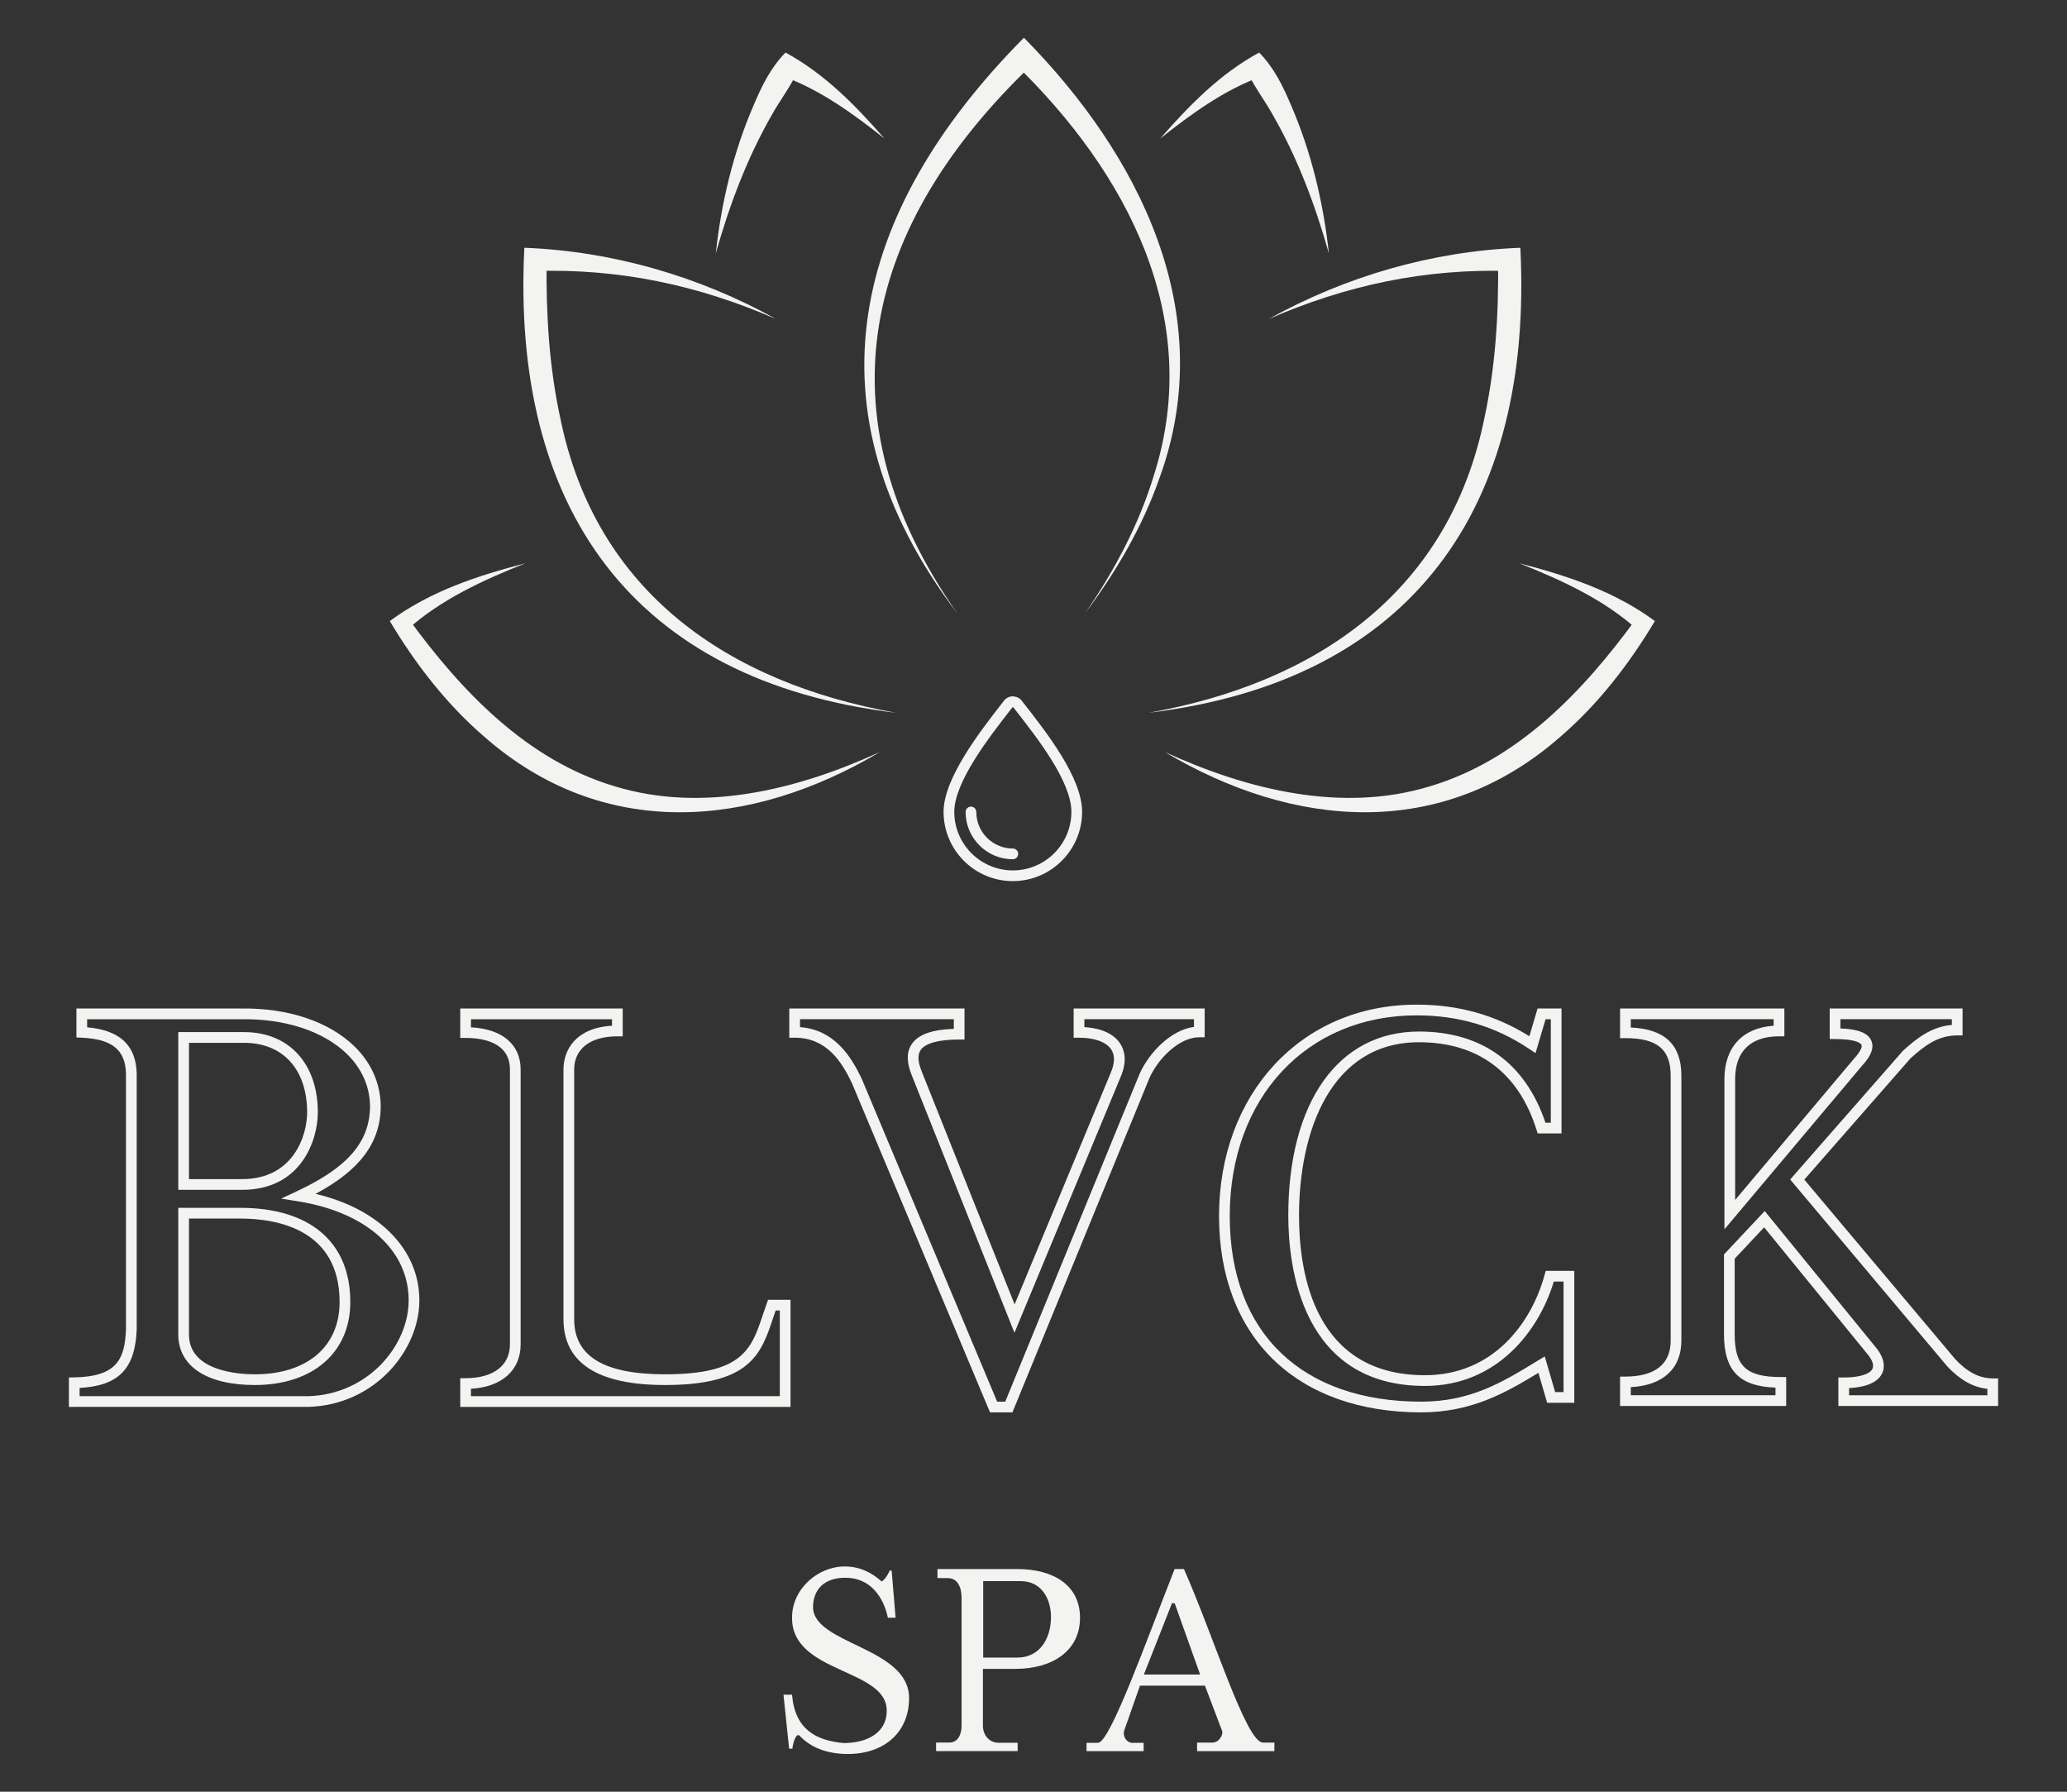
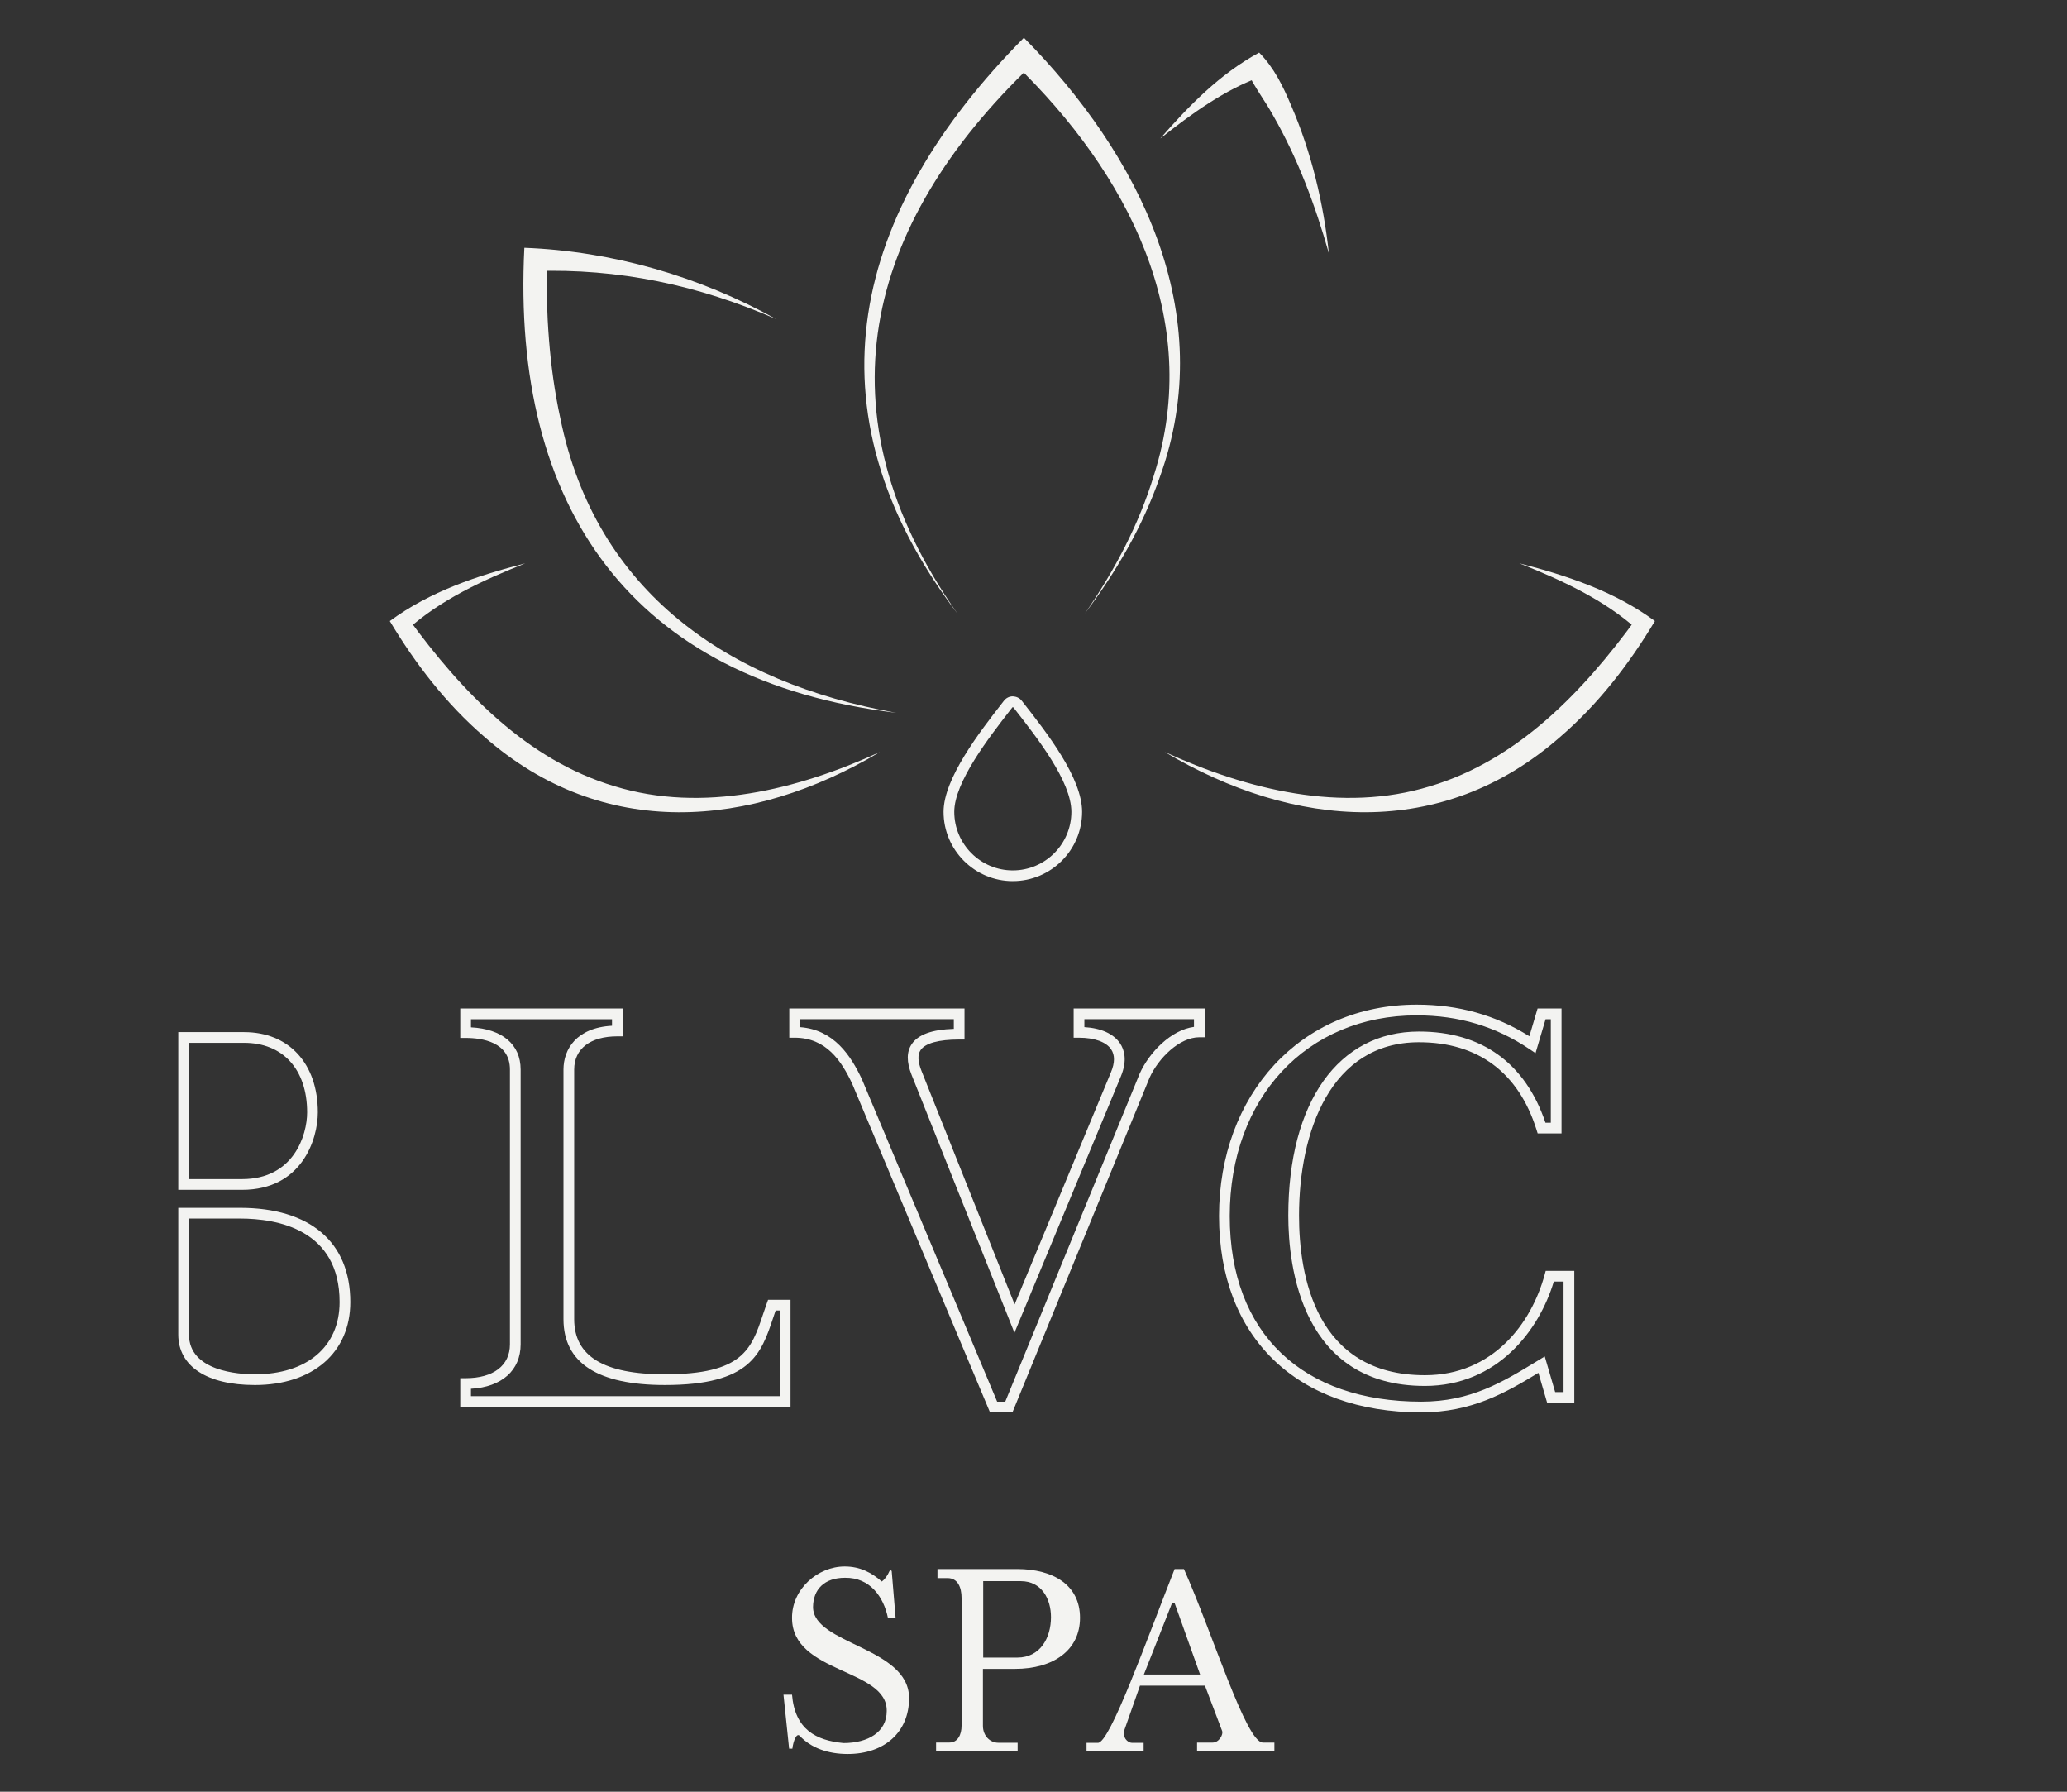
<svg xmlns="http://www.w3.org/2000/svg" id="Calque_2" data-name="Calque 2" viewBox="0 0 1700.79 1474.02">
  <rect x="0" y="0" width="1700.79" height="1474.02" fill="#333333" stroke="none" />
  <defs>
    <style>
      .cls-1 {
        fill: #f3f3f1;
      }
    </style>
  </defs>
  <g>
    <path class="cls-1" d="m432.24,463.42c-34.6,13.77-70.01,29.96-97.53,54.99,0,0,1.43-9.41,1.43-9.41,43.45,59.66,97.31,116.29,169.56,137.83,72.52,22.25,150.61,2.86,218.28-28.16-106.23,63.18-227.79,73.16-325.4-12.5-31.54-27.14-56.8-60.12-77.85-95.23,33.23-24.55,72.28-37.39,111.51-47.51h0Z" />
    <path class="cls-1" d="m737.48,586.42c-217.86-26.24-316.82-169.43-306.03-382.58,72.57,2.79,143.9,23.52,207.03,58.59-31.44-13.71-64.1-24.36-97.39-31.05-33.28-6.73-67.14-9.46-100.74-8.4l9.43-9.04c-.57,43.76,2.01,87.53,11.23,129.97,29.12,143.34,138.25,217.91,276.46,242.51h0Z" />
-     <path class="cls-1" d="m588.98,208.43c4.46-41.47,14.34-83.02,31.02-121.61,6.69-15.82,14.05-31.11,26.35-43.58,32.34,17.51,57.65,43.62,81.37,70.69-25.47-20.13-52.9-40.17-83.28-51.06,0,0,11.32-3.23,11.32-3.23-5.7,12.29-14.02,22.9-20.59,34.76-20.5,35.69-34.93,74.18-46.2,114.02h0Z" />
-     <path class="cls-1" d="m1250.19,463.42c39.23,10.12,78.28,22.96,111.51,47.51-21.05,35.11-46.32,68.09-77.85,95.23-97.56,85.67-219.28,75.65-325.4,12.5,67.65,31.02,145.77,50.42,218.28,28.17,72.26-21.54,126.11-78.16,169.56-137.83,0,0,1.43,9.41,1.43,9.41-27.53-25.03-62.92-41.21-97.53-54.99h0Z" />
-     <path class="cls-1" d="m944.95,586.42c138.05-24.47,247.52-99.41,276.46-242.51,9.22-42.44,11.81-86.21,11.23-129.97,0,0,9.43,9.04,9.43,9.04-33.6-1.06-67.45,1.68-100.74,8.4-33.29,6.69-65.94,17.34-97.39,31.05,63.14-35.07,134.47-55.79,207.04-58.59,10.82,213.25-88.36,356.39-306.03,382.57h0Z" />
+     <path class="cls-1" d="m1250.19,463.42c39.23,10.12,78.28,22.96,111.51,47.51-21.05,35.11-46.32,68.09-77.85,95.23-97.56,85.67-219.28,75.65-325.4,12.5,67.65,31.02,145.77,50.42,218.28,28.17,72.26-21.54,126.11-78.16,169.56-137.83,0,0,1.43,9.41,1.43,9.41-27.53-25.03-62.92-41.21-97.53-54.99h0" />
    <path class="cls-1" d="m1093.44,208.43c-11.27-39.84-25.69-78.33-46.2-114.02-6.57-11.86-14.88-22.47-20.59-34.76,0,0,11.32,3.23,11.32,3.23-30.39,10.89-57.81,30.92-83.28,51.06,23.72-27.07,49.04-53.18,81.38-70.69,12.31,12.47,19.66,27.75,26.35,43.58,16.67,38.59,26.55,80.14,31.02,121.61h0Z" />
    <path class="cls-1" d="m787.73,504.67c-127.58-167.93-86.32-331.29,54.78-473.63,95.05,96.21,160.83,226.37,111.76,361.65-14.12,40.63-35.99,77.94-61.54,111.98,24.19-35.03,44.41-73.03,56.7-113.56,41.3-129.38-22.19-249.37-114.15-338.39,0,0,14.34.06,14.34.06-139.36,132.77-176.81,288.1-61.89,451.88h0Z" />
    <path class="cls-1" d="m833.38,724.88c-31.43,0-56.99-25.57-56.99-57,0-27.49,30-66.06,47.92-89.11l1.82-2.35c1.76-2.26,4.4-3.56,7.25-3.57,2.89.16,5.51,1.28,7.28,3.54l1.44,1.83c19.23,24.56,48.29,61.68,48.29,89.65,0,31.43-25.57,57-57,57Zm.34-143.05h-.63s-1.83,2.35-1.83,2.35c-17.23,22.16-46.06,59.23-46.06,83.7,0,26.57,21.62,48.19,48.18,48.19s48.19-21.62,48.19-48.19c0-24.93-27.93-60.61-46.41-84.22l-1.44-1.83Z" />
-     <path class="cls-1" d="m833.38,706.88c-21.43,0-38.86-17.43-38.86-38.86,0-2.43,1.97-4.41,4.41-4.41s4.41,1.97,4.41,4.41c0,16.57,13.48,30.04,30.04,30.04,2.44,0,4.41,1.97,4.41,4.41s-1.97,4.41-4.41,4.41Z" />
  </g>
  <g>
    <path class="cls-1" d="m731.91,1292.47c.41-.91,1.75-.71,1.83.29l3.18,38.14h-6.33c-3.52-17.01-14.62-33.19-35.3-32.9-17.01,0-26.16,9.56-26.3,24.05,0,30.8,79.03,32.9,79.03,74.95,0,28.12-20.39,45.98-50.48,45.98-16.31,0-30.1-5-39.37-14.77-2.67-3.23-5.51,4.29-6.19,10.41h-2.67s-4.64-44.44-4.64-44.44h7.03c2.37,28.59,19.7,37.65,42.33,39.8,20.39,0,35.58-9.14,35.58-26.3.7-35.15-77.9-30.65-77.9-76.5-.28-23.76,21.09-42.47,43.31-42.47,12.66,0,22.16,5.05,30.51,12.37,2.66-1.87,4.71-4.89,6.38-8.62Z" />
    <path class="cls-1" d="m835.22,1372.95c31.46,0,53.45-15.29,53.45-42.03s-21.81-40.1-51.77-40.1h-65.52v7.45h8.42c8.33,0,11.41,7.75,11.41,16.3v105.22c0,7.09-3.04,13.75-9.91,13.75h-11.06v7.05h67.1v-6.87h-15.91c-6.74,0-12.65-5.64-12.65-13.92v-46.84h26.44Zm-26.22-72.17h30.93c17.27,0,24.85,14.8,24.85,29.61,0,17.1-8.9,33.27-27.67,33.27h-28.11v-62.87Z" />
    <path class="cls-1" d="m1039.17,1433.58c-13.84,0-40.93-88.61-64.99-142.76h-7.67c-23.09,58.56-53.14,142.98-63.09,142.98h-9.38v6.83h46.97v-6.83h-9.3c-4.41,0-8.2-5.02-6.65-10.22l12.95-36.83h53.45l14.14,37.28c1.15,2.78-2.51,9.56-7.8,9.56h-12.82v7.05h63.62v-7.05h-9.43Zm-97.95-56l23.13-58.64h2.2l20.93,58.64h-46.26Z" />
  </g>
  <g>
-     <path class="cls-1" d="m61.1,1157.43h-4.41v-24.2l4.33-.08c34.75-.62,41.8-14.5,42.64-39.9v-209.94c-.46-19.61-11.4-28.51-36.57-29.63l-4.21-.19v-23.8h135.74c38.37-.6,72.35,10.87,93.16,31.26,13.95,13.67,21.38,30.73,21.5,49.34-.28,29.77-16.93,52.26-53.62,71.88,52.31,12.31,85.4,45.76,85.4,87.6.04,41.13-36.71,86.17-91.47,87.65H61.1Zm4.41-8.81h187.96c49.51-1.34,82.82-41.84,82.78-78.84,0-41.24-34.79-72.44-90.79-81.43l-14.12-2.27,12.95-6.07c41.91-19.64,59.91-40.5,60.18-69.74-.1-16.13-6.62-31.03-18.85-43.02-19.14-18.76-50.79-29.31-86.93-28.74h-126.99v6.65c26.88,2.3,40.23,14.78,40.78,38.06v210.19c-1.08,32.49-14.77,46.72-46.97,48.41v6.81Z" />
    <path class="cls-1" d="m650.48,1157.43h-271.77v-23.62h4.41c22.83,0,36.47-10.41,36.47-27.84v-226.12c0-22.59-22.85-25.97-36.47-25.97h-4.41v-24.2h133.68v22.89h-4.41c-22.25,0-35.53,10.23-35.53,27.37v205.3c0,30.53,24.41,45.37,74.62,45.37,64.25,0,71.16-20.64,80.73-49.2,1.01-3.01,2.04-6.08,3.15-9.19l1.05-2.92h18.47v88.12Zm-262.96-8.81h254.14v-70.5h-3.44c-.71,2.06-1.39,4.09-2.06,6.1-9.92,29.62-18.49,55.21-89.09,55.21-55.36,0-83.43-18.23-83.43-54.19v-205.3c0-16.69,10.59-34.46,39.94-36.07v-5.38h-116.06v6.69c25.69,1.3,40.87,14.05,40.87,34.67v226.12c0,21.39-15.54,35.12-40.87,36.54v6.12Z" />
    <path class="cls-1" d="m833.06,1161.93h-18.44l-113.45-270.44c-8.76-18.6-21.31-37.8-47.31-37.8h-4.41v-24.01h144.18v25.52h-4.41c-16.88,0-27.85,3.01-31.71,8.69-2.58,3.8-2.34,9.41.74,17.15l76.61,192.06,79.28-191c3.24-7.77,3.29-14.09.16-18.79-4.07-6.11-13.72-9.61-26.46-9.61h-4.41v-24.01h107.81v23.64h-4.41c-16.22,0-33.57,16.99-40.98,33.41l-112.8,275.21Zm-12.58-8.81h6.67l110.62-269.88c7.89-17.5,25.74-35.89,44.67-38.44v-6.32h-90.18v6.52c13.77.81,24.12,5.5,29.39,13.41,3.35,5.02,6.18,13.79.65,27.06l-87.58,210.98-84.63-212.17c-4.24-10.66-4.19-18.95.15-25.36,5.31-7.83,16.65-11.93,34.59-12.49v-7.96h-126.56v6.55c28.13,2.06,41.98,23.8,50.95,42.87l111.26,265.21Z" />
    <path class="cls-1" d="m1169.46,1161.93c-102.64,0-166.4-61.89-166.4-161.53s66.88-173.9,162.65-173.9c34.38,0,64.77,8.52,92.7,26l6.76-22.83h19.7v102.76h-19.64l-.97-3.09c-14.81-47.05-48.23-71.91-96.67-71.91-72.78,0-98.71,73.66-98.71,142.59,0,49.05,13.46,131.34,103.59,131.34,56.01,0,87.6-42.68,98.5-82.62l.89-3.25h23.52v108.56h-22.34l-7.19-24.65c-26.78,16.29-54.9,32.52-96.37,32.52Zm-3.75-326.61c-90.58,0-153.84,67.89-153.84,165.09s60.39,152.71,157.59,152.71c40.53,0,66.86-16.05,94.73-33.03l6.88-4.19,8.56,29.35h6.91v-90.94h-8.02c-12.12,40.35-46.63,85.87-106.07,85.87-101.45,0-112.4-98.01-112.4-140.15,0-93.39,41.2-151.4,107.53-151.4,51.59,0,87.51,25.92,104.07,75h4.4v-85.14h-4.3l-8.27,27.92-4.98-3.34c-27.8-18.67-58.15-27.75-92.79-27.75Z" />
-     <path class="cls-1" d="m1644.09,1156.68h-131.43v-23.44h4.41c12.6,0,21.43-2.65,23.62-7.1,1.8-3.64-1.18-8.42-3.12-10.94l-85.98-105.49-24.24,25.81v62c0,26.42,9.58,35.34,37.97,35.34h4.41v23.81h-136.68v-24.19h4.41c16.98,0,37.22-5.15,37.22-29.72v-217.86c0-21.62-11.13-30.84-37.22-30.84h-4.41v-24.39h135.19v22.89h-4.41c-23.27,0-36.09,12.42-36.09,34.97v99.66l97.59-116c5.77-6.19,7.05-10.01,6.37-11.57-.35-.8-3.04-4.81-21.74-4.81h-4.41v-25.14h109.31v22.14h-4.41c-16.08,0-27.39,8.94-38.48,18.94l-87.33,99.71,124.31,147.84c10.05,10.64,19.87,15.68,30.75,15.68h4.41v22.69Zm-122.62-8.81h113.8v-5.29c-11.6-1.21-22.41-7.26-32.92-18.4l-129.34-153.83,92.85-105.96c11.04-9.98,23.21-19.74,40.17-21.2v-4.71h-91.68v7.59c14.56.52,22.68,3.75,25.42,10.03,2.5,5.74-.07,12.59-7.85,20.92l-113,134.32v-123.83c0-25.95,15.04-42,40.5-43.64v-5.4h-117.56v6.86c28,1.2,41.63,14.18,41.63,39.56v217.86c0,23.23-15.1,37.06-41.63,38.42v6.67h119.06v-6.27c-30.02-1.12-42.37-14.13-42.37-44.07v-65.49l33.51-35.7,92.43,113.4c5.57,7.26,7,14.44,4.11,20.3-2.5,5.08-9.28,11.06-27.12,11.91v5.91Z" />
    <path class="cls-1" d="m199.19,978.84h-52.5v-129.74h54.19c36.85,0,60.65,25.91,60.65,66,0,22.05-13.03,63.75-62.34,63.75Zm-43.69-8.81h43.69c42.34,0,53.53-35.93,53.53-54.93,0-35.27-19.86-57.18-51.84-57.18h-45.37v112.12Z" />
    <path class="cls-1" d="m209.59,1139.43c-39.39,0-62.9-15.52-62.9-41.53v-104.24h50.81c57.67,0,90.75,28.26,90.75,77.53,0,41.46-30.87,68.25-78.65,68.25Zm-54.09-136.96v95.43c0,30.36,41.4,32.72,54.09,32.72,43.08,0,69.84-22.77,69.84-59.43,0-59.79-51.33-68.72-81.93-68.72h-42Z" />
  </g>
</svg>